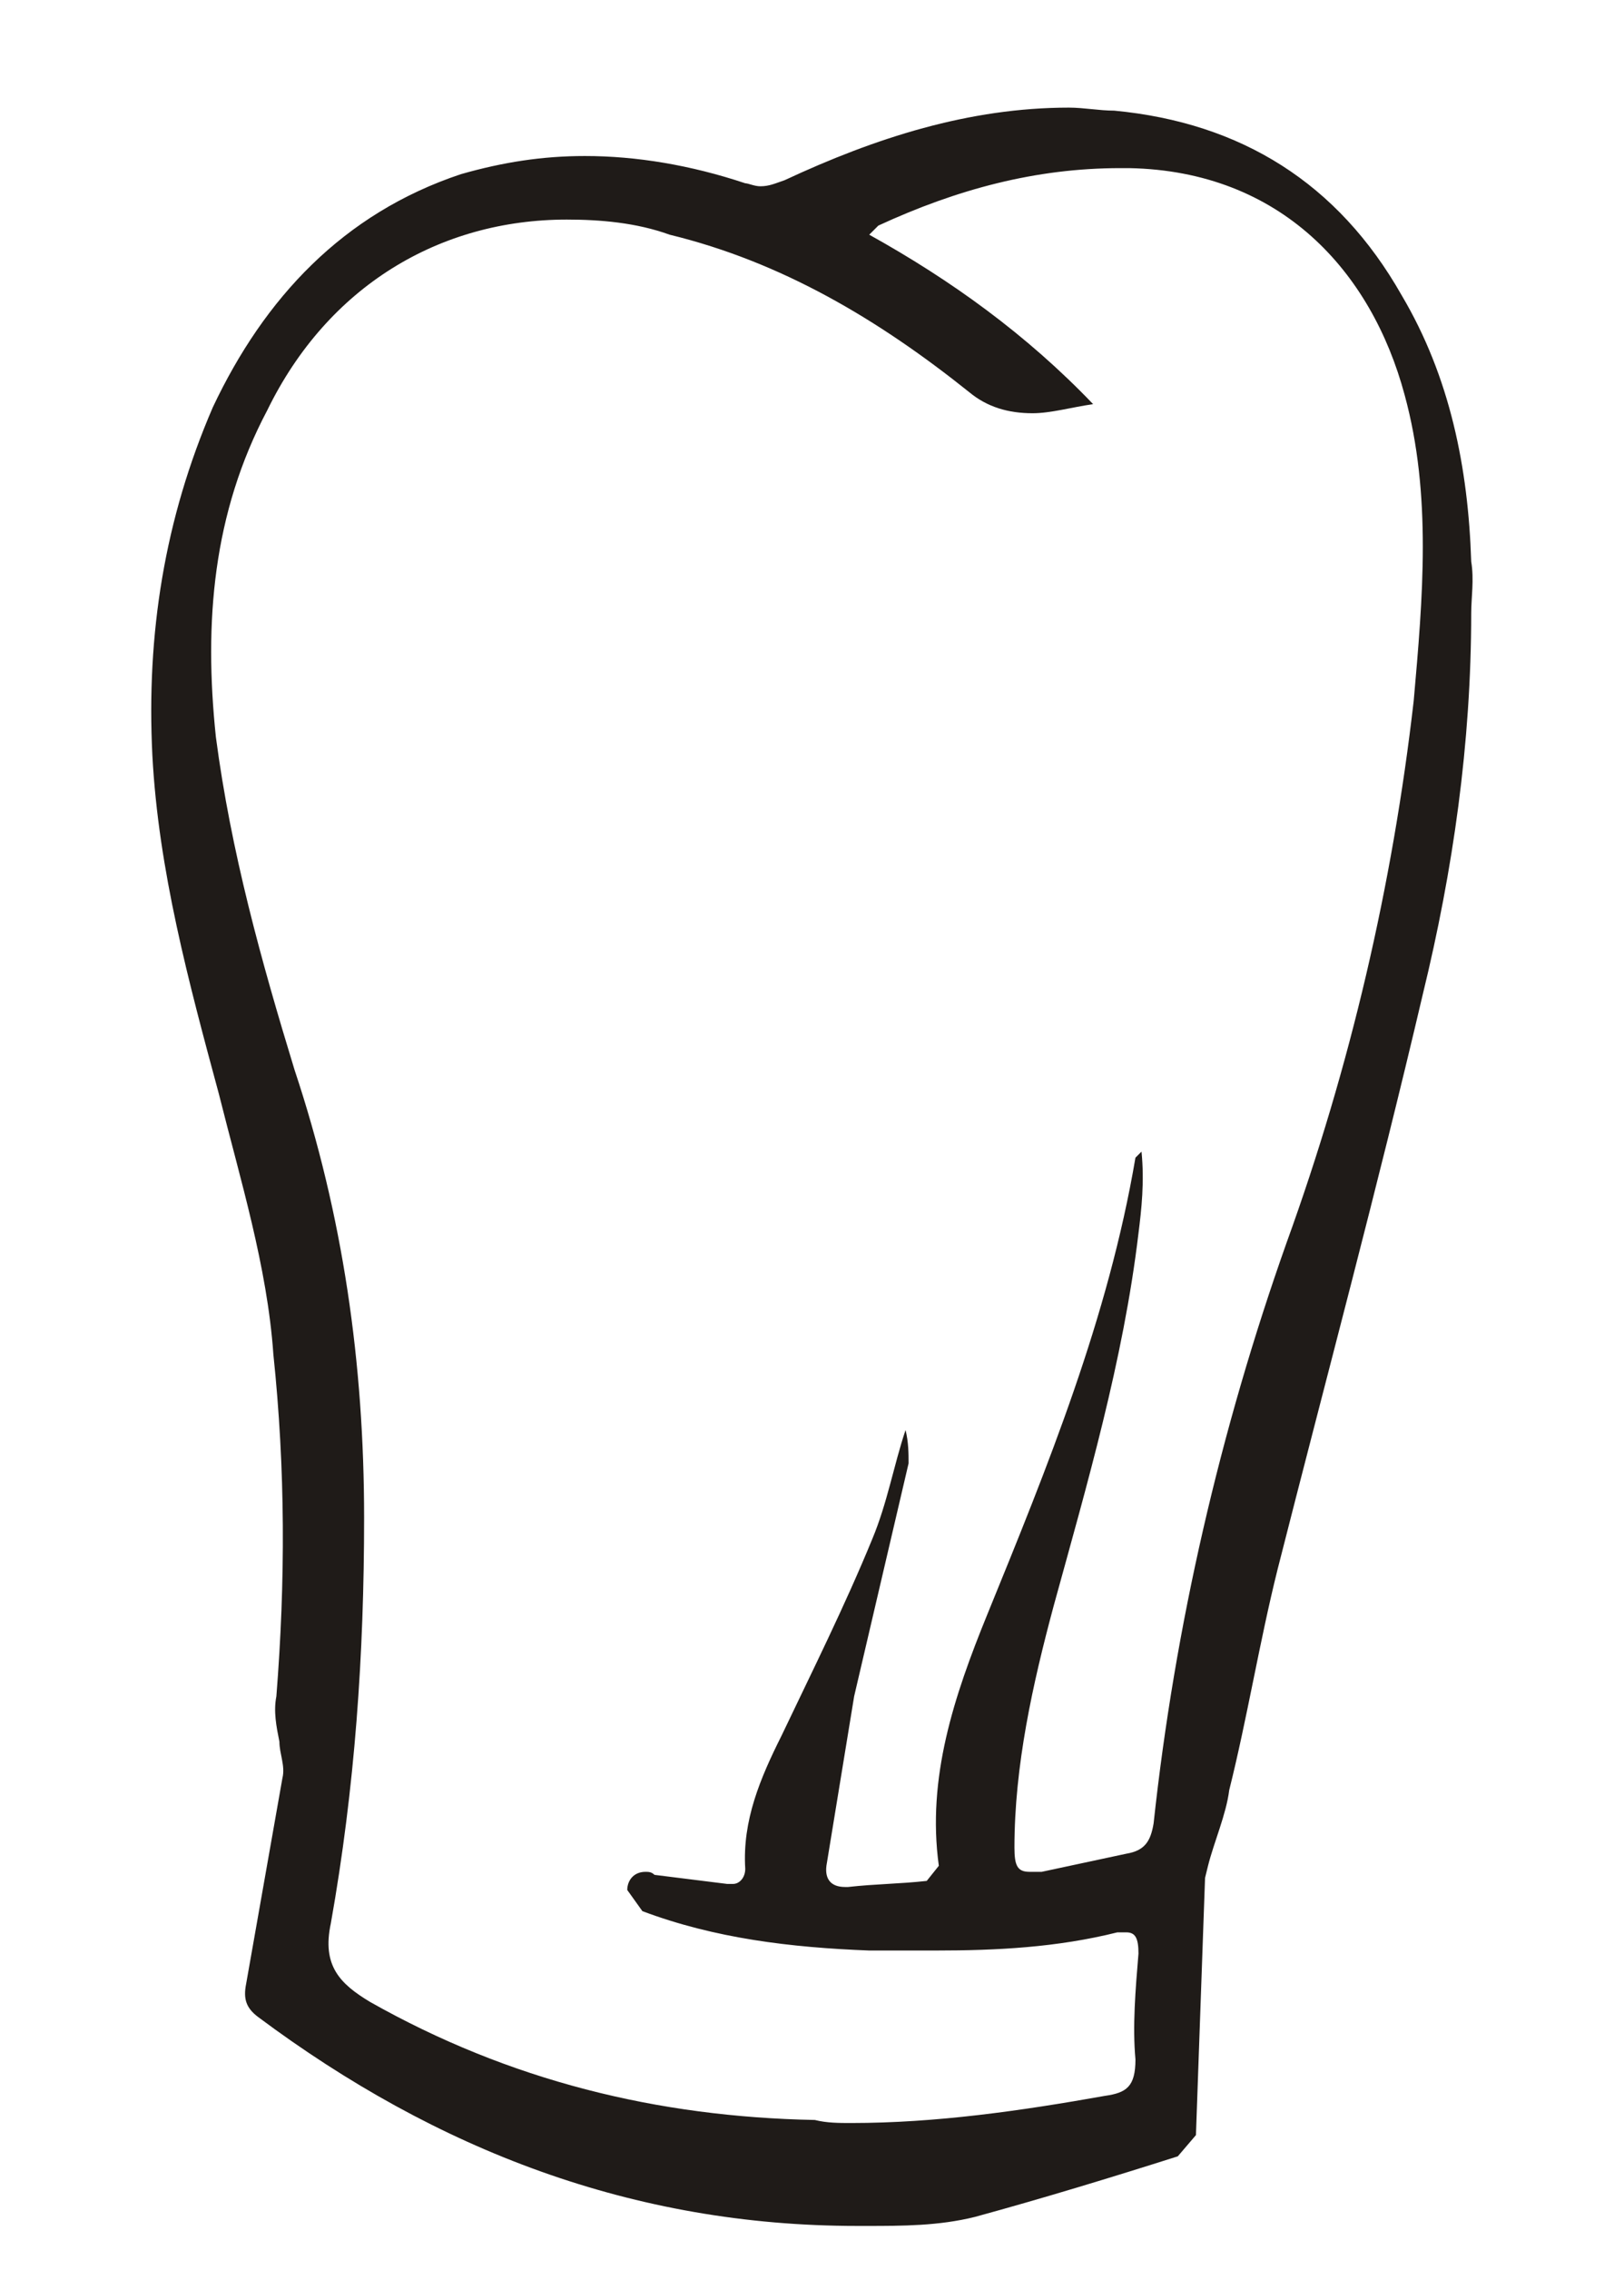
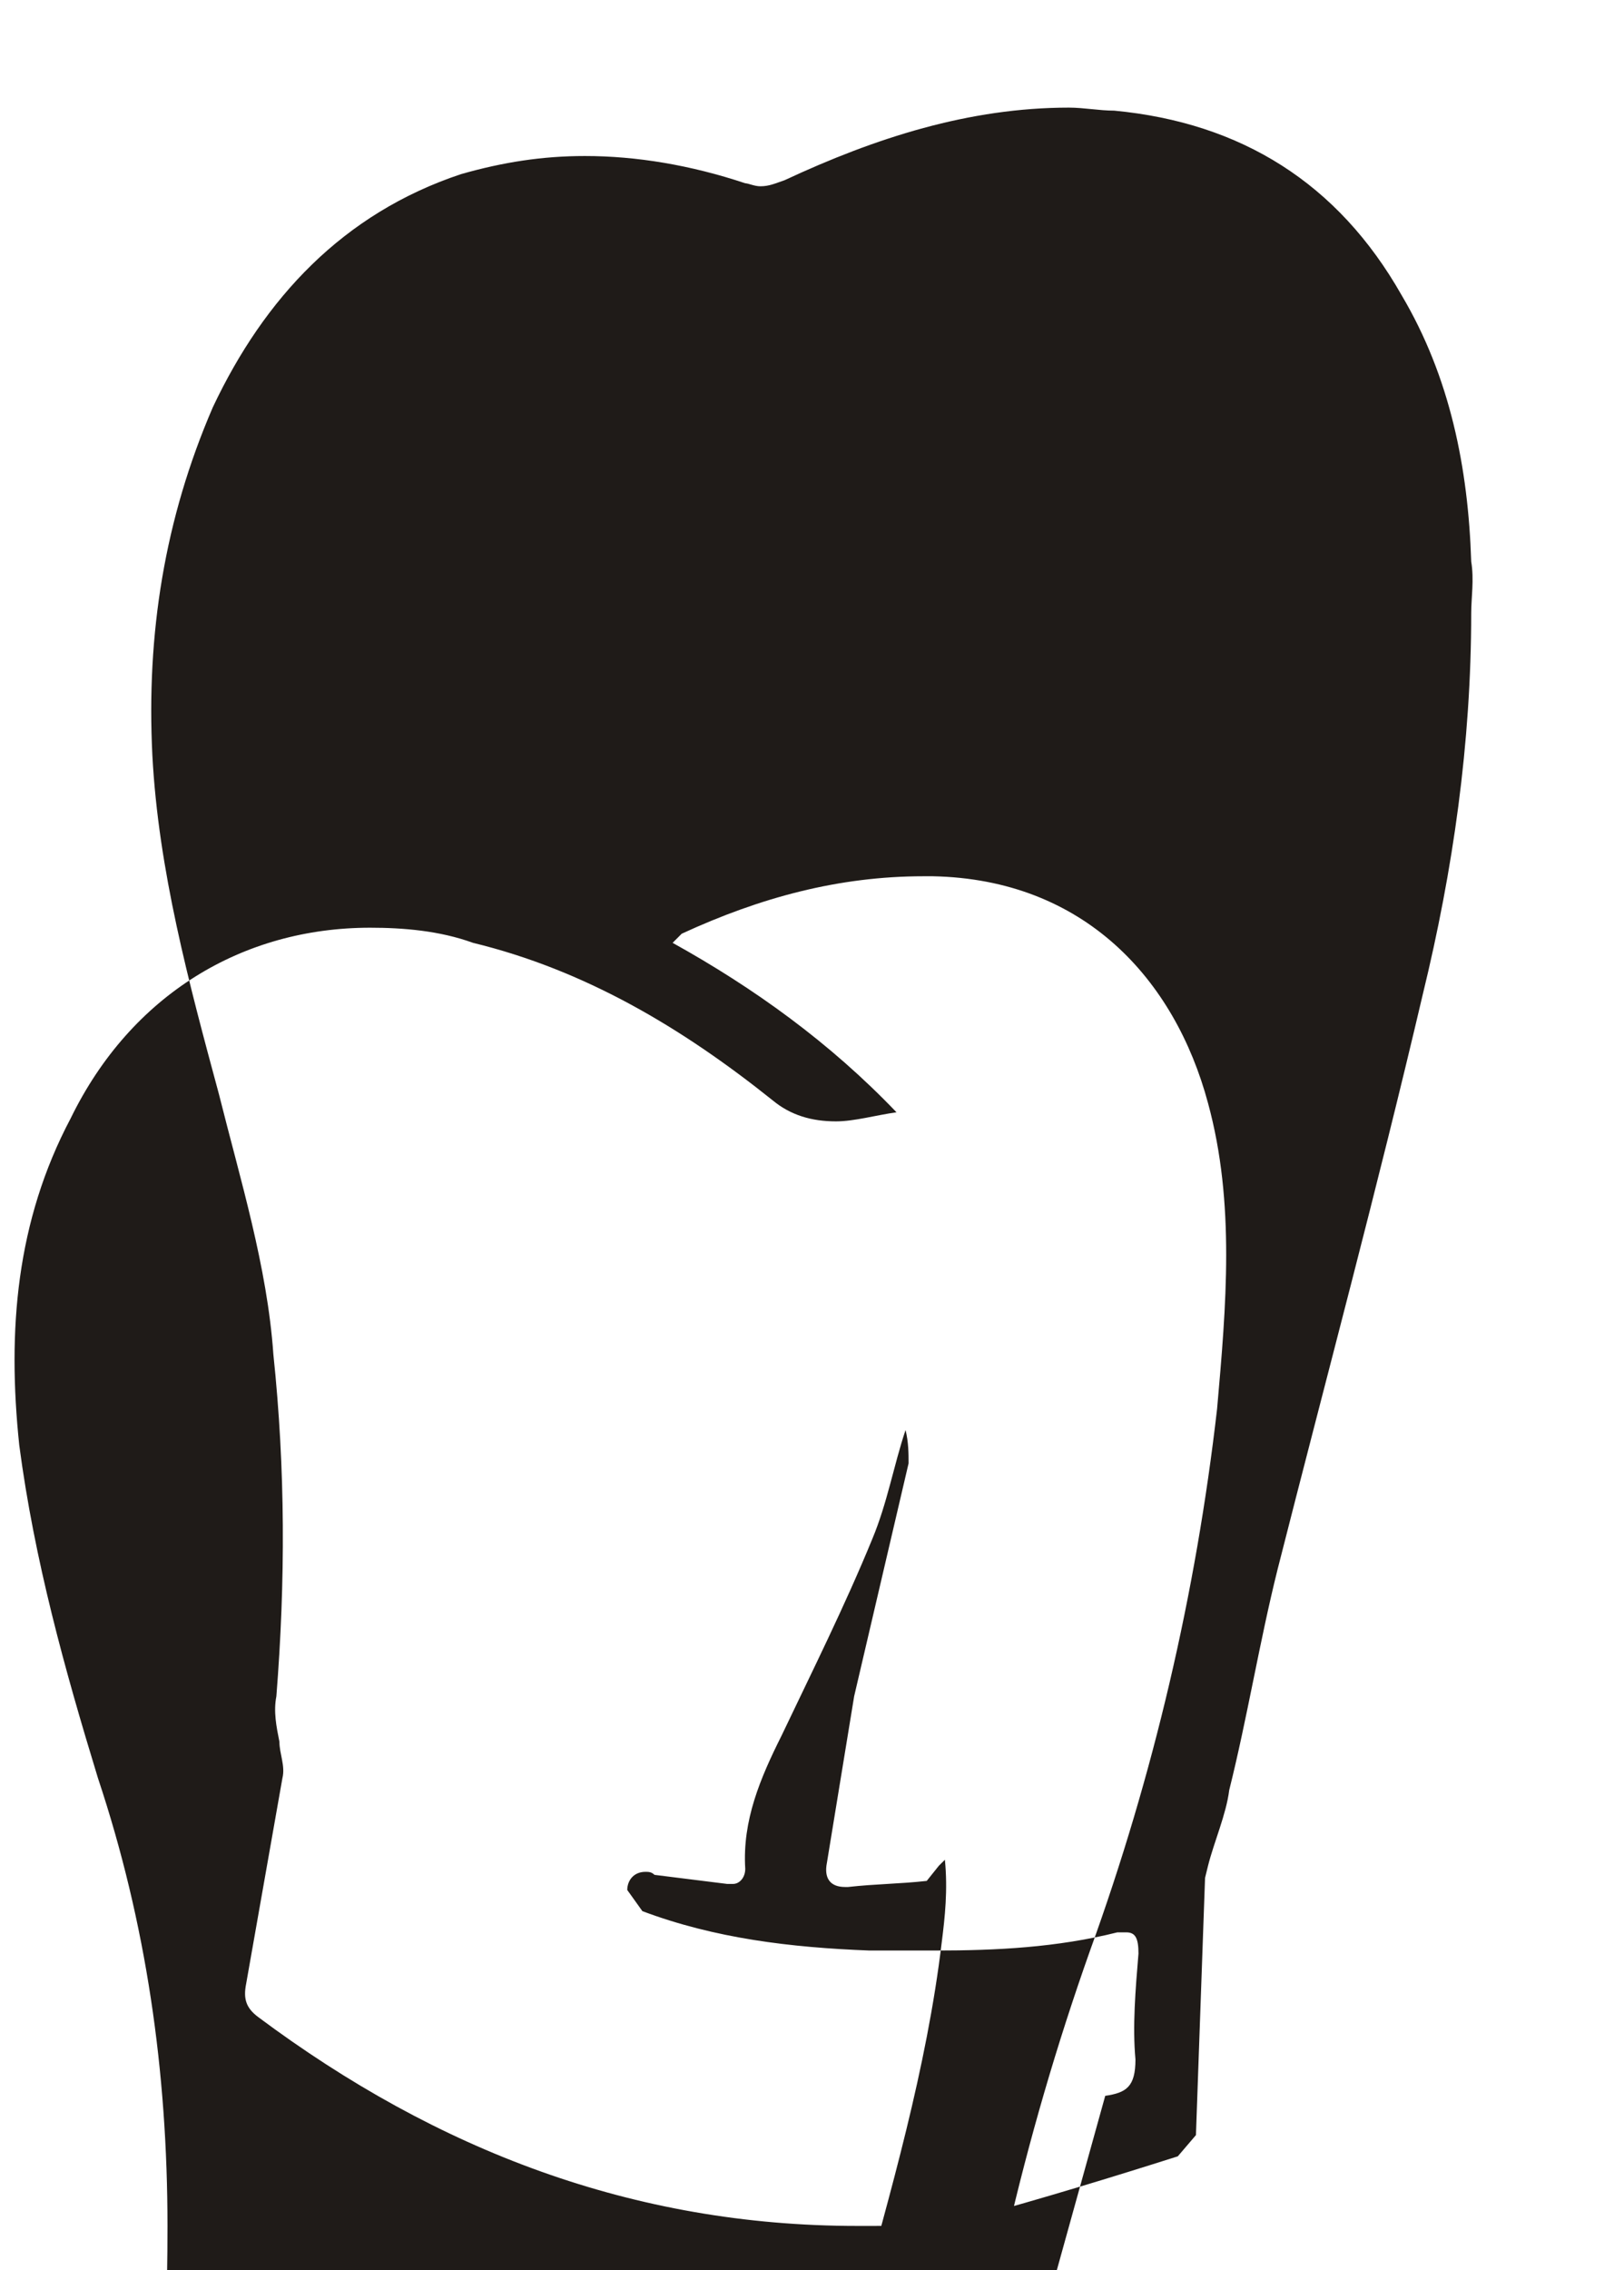
<svg xmlns="http://www.w3.org/2000/svg" viewBox="0 0 40.573 56.693" height="56.693" width="40.573" xml:space="preserve" id="svg2" version="1.1">
  <defs id="defs6" />
  <g transform="matrix(1.333,0,0,-1.333,0,56.693)" id="g10">
    <g transform="scale(0.1)" id="g12">
-       <path id="path14" style="fill:#1f1b18;fill-opacity:1;fill-rule:nonzero;stroke:none" d="m 207.145,32.664 c 3.964,0.574 5.664,1.707 5.664,6.809 -0.567,6.234 0,13.043 0.566,19.844 0,2.832 -0.566,3.969 -2.266,3.969 h -1.699 c -11.34,-2.836 -22.676,-3.402 -34.015,-3.402 h -12.481 c -14.734,0.566 -28.91,2.266 -42.512,7.375 l -2.839,3.965 c 0,1.703 1.14,3.402 3.406,3.402 0.566,0 1.125,0 1.699,-0.566 l 13.605,-1.699 h 1.133 c 1.133,0 2.27,1.125 2.27,2.832 -0.563,9.07 2.832,17.004 6.804,24.946 5.668,11.898 11.899,24.379 17.008,36.847 2.836,6.801 3.965,13.606 6.231,20.411 0.57,-2.266 0.57,-4.54 0.57,-6.239 l -10.203,-43.652 -5.102,-31.18 c -0.57,-2.84 0.563,-4.539 3.395,-4.539 h 0.57 c 5.106,0.574 9.641,0.574 14.742,1.141 l 2.266,2.832 c -2.266,16.438 2.832,31.746 9.074,47.055 11.336,27.777 22.676,55.562 27.778,85.609 l 1.136,1.129 c 0.563,-5.664 0,-10.774 -0.57,-15.305 -2.836,-23.812 -9.641,-47.055 -15.875,-69.73 -3.965,-14.746 -7.371,-30.047 -7.371,-45.356 0,-3.402 0.57,-4.535 2.836,-4.535 h 2.269 l 15.875,3.398 c 3.399,0.57 4.536,2.266 5.102,5.672 3.969,36.852 12.473,73.7 24.945,108.856 11.907,32.875 19.84,66.887 23.805,101.472 1.703,19.278 3.41,38.555 -1.695,57.266 -6.235,23.242 -23.246,41.949 -51.59,42.516 h -1.699 c -15.875,0 -30.618,-3.965 -45.356,-10.766 l -1.707,-1.707 c 15.313,-8.504 29.484,-18.703 41.961,-31.746 -3.973,-0.566 -7.941,-1.703 -11.34,-1.703 -4.535,0 -8.504,1.137 -11.906,3.969 -17.008,13.609 -35.149,24.378 -56.125,29.48 -6.242,2.266 -13.043,2.832 -19.281,2.832 -23.805,0 -44.782,-12.465 -56.125,-35.711 -10.203,-19.277 -11.902,-39.687 -9.637,-61.23 2.836,-21.543 8.504,-41.953 14.746,-62.364 9.07,-27.211 13.035,-54.992 13.035,-83.906 0,-25.508 -1.699,-50.457 -6.234,-75.969 -1.703,-7.934 1.699,-11.336 7.367,-14.742 26.078,-14.734 53.863,-21.543 83.34,-22.105 2.269,-0.57 4.539,-0.57 6.808,-0.57 15.872,0 31.747,2.269 47.622,5.098 z M 160.648,8.289 c -41.945,0 -78.8,14.184 -112.246,39.121 -2.269,1.699 -2.836,3.402 -2.269,6.238 l 6.801,38.547 c 0.566,2.273 -0.566,4.539 -0.566,6.809 -0.57,2.836 -1.133,5.668 -0.57,8.5 1.703,21.551 1.703,42.519 -0.562,64.062 -1.137,16.446 -6.238,32.883 -10.203,48.754 -5.668,20.981 -11.34,41.953 -12.477,63.496 -1.133,22.684 2.269,44.227 11.34,65.204 9.637,20.41 24.383,36.285 46.488,43.652 7.938,2.266 15.308,3.402 23.246,3.402 9.633,0 19.84,-1.699 30.047,-5.105 0.562,0 1.703,-0.563 2.832,-0.563 1.703,0 2.836,0.563 4.535,1.133 17.012,7.934 34.586,13.602 53.297,13.602 2.832,0 5.664,-0.567 8.5,-0.567 23.812,-2.269 41.953,-13.605 53.855,-34.578 9.075,-15.312 12.477,-32.316 13.043,-49.894 0.567,-3.399 0,-6.801 0,-9.633 0,-24.379 -3.402,-48.196 -9.074,-71.442 -8.504,-36.277 -18.137,-71.996 -27.211,-107.711 -3.398,-13.601 -5.668,-27.781 -9.07,-41.382 -0.563,-4.539 -2.832,-9.645 -3.973,-14.176 l -0.558,-2.273 -1.707,-48.18 -3.399,-3.977 C 208.273,17.363 195.234,13.398 182.758,9.988 175.957,8.289 169.156,8.289 162.355,8.289 h -1.707" />
+       <path id="path14" style="fill:#1f1b18;fill-opacity:1;fill-rule:nonzero;stroke:none" d="m 207.145,32.664 c 3.964,0.574 5.664,1.707 5.664,6.809 -0.567,6.234 0,13.043 0.566,19.844 0,2.832 -0.566,3.969 -2.266,3.969 h -1.699 c -11.34,-2.836 -22.676,-3.402 -34.015,-3.402 h -12.481 c -14.734,0.566 -28.91,2.266 -42.512,7.375 l -2.839,3.965 c 0,1.703 1.14,3.402 3.406,3.402 0.566,0 1.125,0 1.699,-0.566 l 13.605,-1.699 h 1.133 c 1.133,0 2.27,1.125 2.27,2.832 -0.563,9.07 2.832,17.004 6.804,24.946 5.668,11.898 11.899,24.379 17.008,36.847 2.836,6.801 3.965,13.606 6.231,20.411 0.57,-2.266 0.57,-4.54 0.57,-6.239 l -10.203,-43.652 -5.102,-31.18 c -0.57,-2.84 0.563,-4.539 3.395,-4.539 h 0.57 c 5.106,0.574 9.641,0.574 14.742,1.141 l 2.266,2.832 l 1.136,1.129 c 0.563,-5.664 0,-10.774 -0.57,-15.305 -2.836,-23.812 -9.641,-47.055 -15.875,-69.73 -3.965,-14.746 -7.371,-30.047 -7.371,-45.356 0,-3.402 0.57,-4.535 2.836,-4.535 h 2.269 l 15.875,3.398 c 3.399,0.57 4.536,2.266 5.102,5.672 3.969,36.852 12.473,73.7 24.945,108.856 11.907,32.875 19.84,66.887 23.805,101.472 1.703,19.278 3.41,38.555 -1.695,57.266 -6.235,23.242 -23.246,41.949 -51.59,42.516 h -1.699 c -15.875,0 -30.618,-3.965 -45.356,-10.766 l -1.707,-1.707 c 15.313,-8.504 29.484,-18.703 41.961,-31.746 -3.973,-0.566 -7.941,-1.703 -11.34,-1.703 -4.535,0 -8.504,1.137 -11.906,3.969 -17.008,13.609 -35.149,24.378 -56.125,29.48 -6.242,2.266 -13.043,2.832 -19.281,2.832 -23.805,0 -44.782,-12.465 -56.125,-35.711 -10.203,-19.277 -11.902,-39.687 -9.637,-61.23 2.836,-21.543 8.504,-41.953 14.746,-62.364 9.07,-27.211 13.035,-54.992 13.035,-83.906 0,-25.508 -1.699,-50.457 -6.234,-75.969 -1.703,-7.934 1.699,-11.336 7.367,-14.742 26.078,-14.734 53.863,-21.543 83.34,-22.105 2.269,-0.57 4.539,-0.57 6.808,-0.57 15.872,0 31.747,2.269 47.622,5.098 z M 160.648,8.289 c -41.945,0 -78.8,14.184 -112.246,39.121 -2.269,1.699 -2.836,3.402 -2.269,6.238 l 6.801,38.547 c 0.566,2.273 -0.566,4.539 -0.566,6.809 -0.57,2.836 -1.133,5.668 -0.57,8.5 1.703,21.551 1.703,42.519 -0.562,64.062 -1.137,16.446 -6.238,32.883 -10.203,48.754 -5.668,20.981 -11.34,41.953 -12.477,63.496 -1.133,22.684 2.269,44.227 11.34,65.204 9.637,20.41 24.383,36.285 46.488,43.652 7.938,2.266 15.308,3.402 23.246,3.402 9.633,0 19.84,-1.699 30.047,-5.105 0.562,0 1.703,-0.563 2.832,-0.563 1.703,0 2.836,0.563 4.535,1.133 17.012,7.934 34.586,13.602 53.297,13.602 2.832,0 5.664,-0.567 8.5,-0.567 23.812,-2.269 41.953,-13.605 53.855,-34.578 9.075,-15.312 12.477,-32.316 13.043,-49.894 0.567,-3.399 0,-6.801 0,-9.633 0,-24.379 -3.402,-48.196 -9.074,-71.442 -8.504,-36.277 -18.137,-71.996 -27.211,-107.711 -3.398,-13.601 -5.668,-27.781 -9.07,-41.382 -0.563,-4.539 -2.832,-9.645 -3.973,-14.176 l -0.558,-2.273 -1.707,-48.18 -3.399,-3.977 C 208.273,17.363 195.234,13.398 182.758,9.988 175.957,8.289 169.156,8.289 162.355,8.289 h -1.707" />
    </g>
  </g>
</svg>